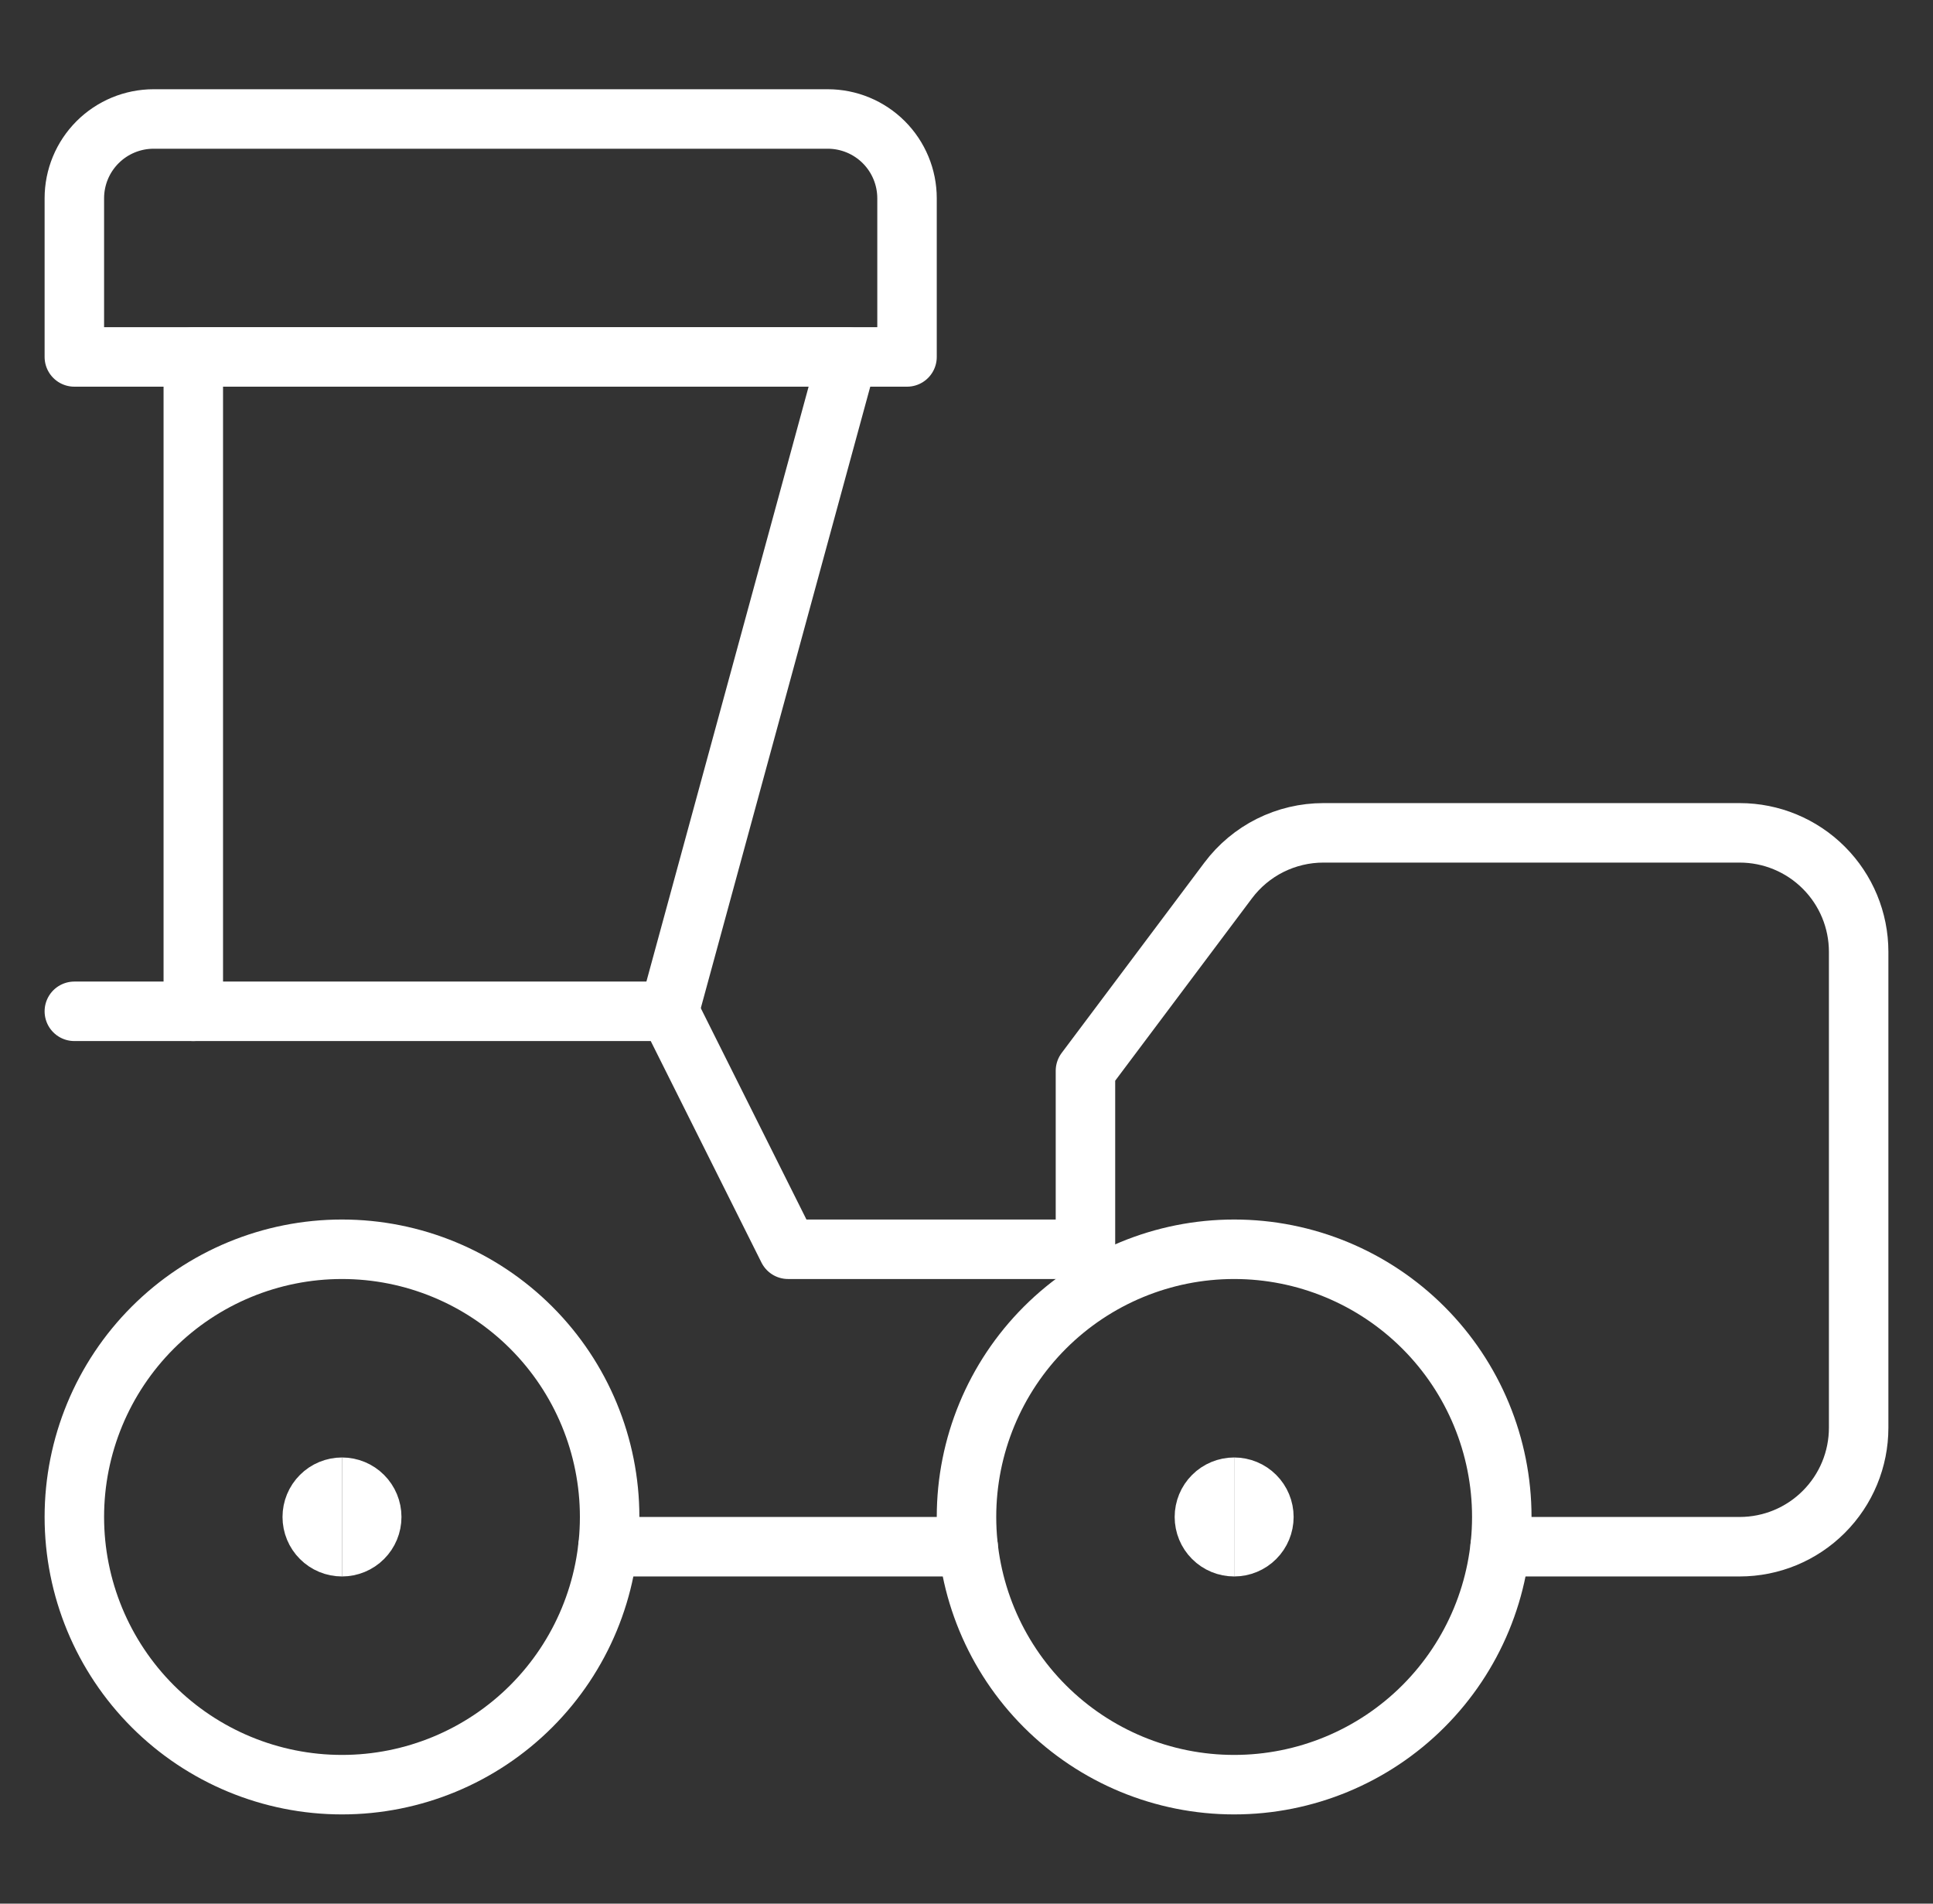
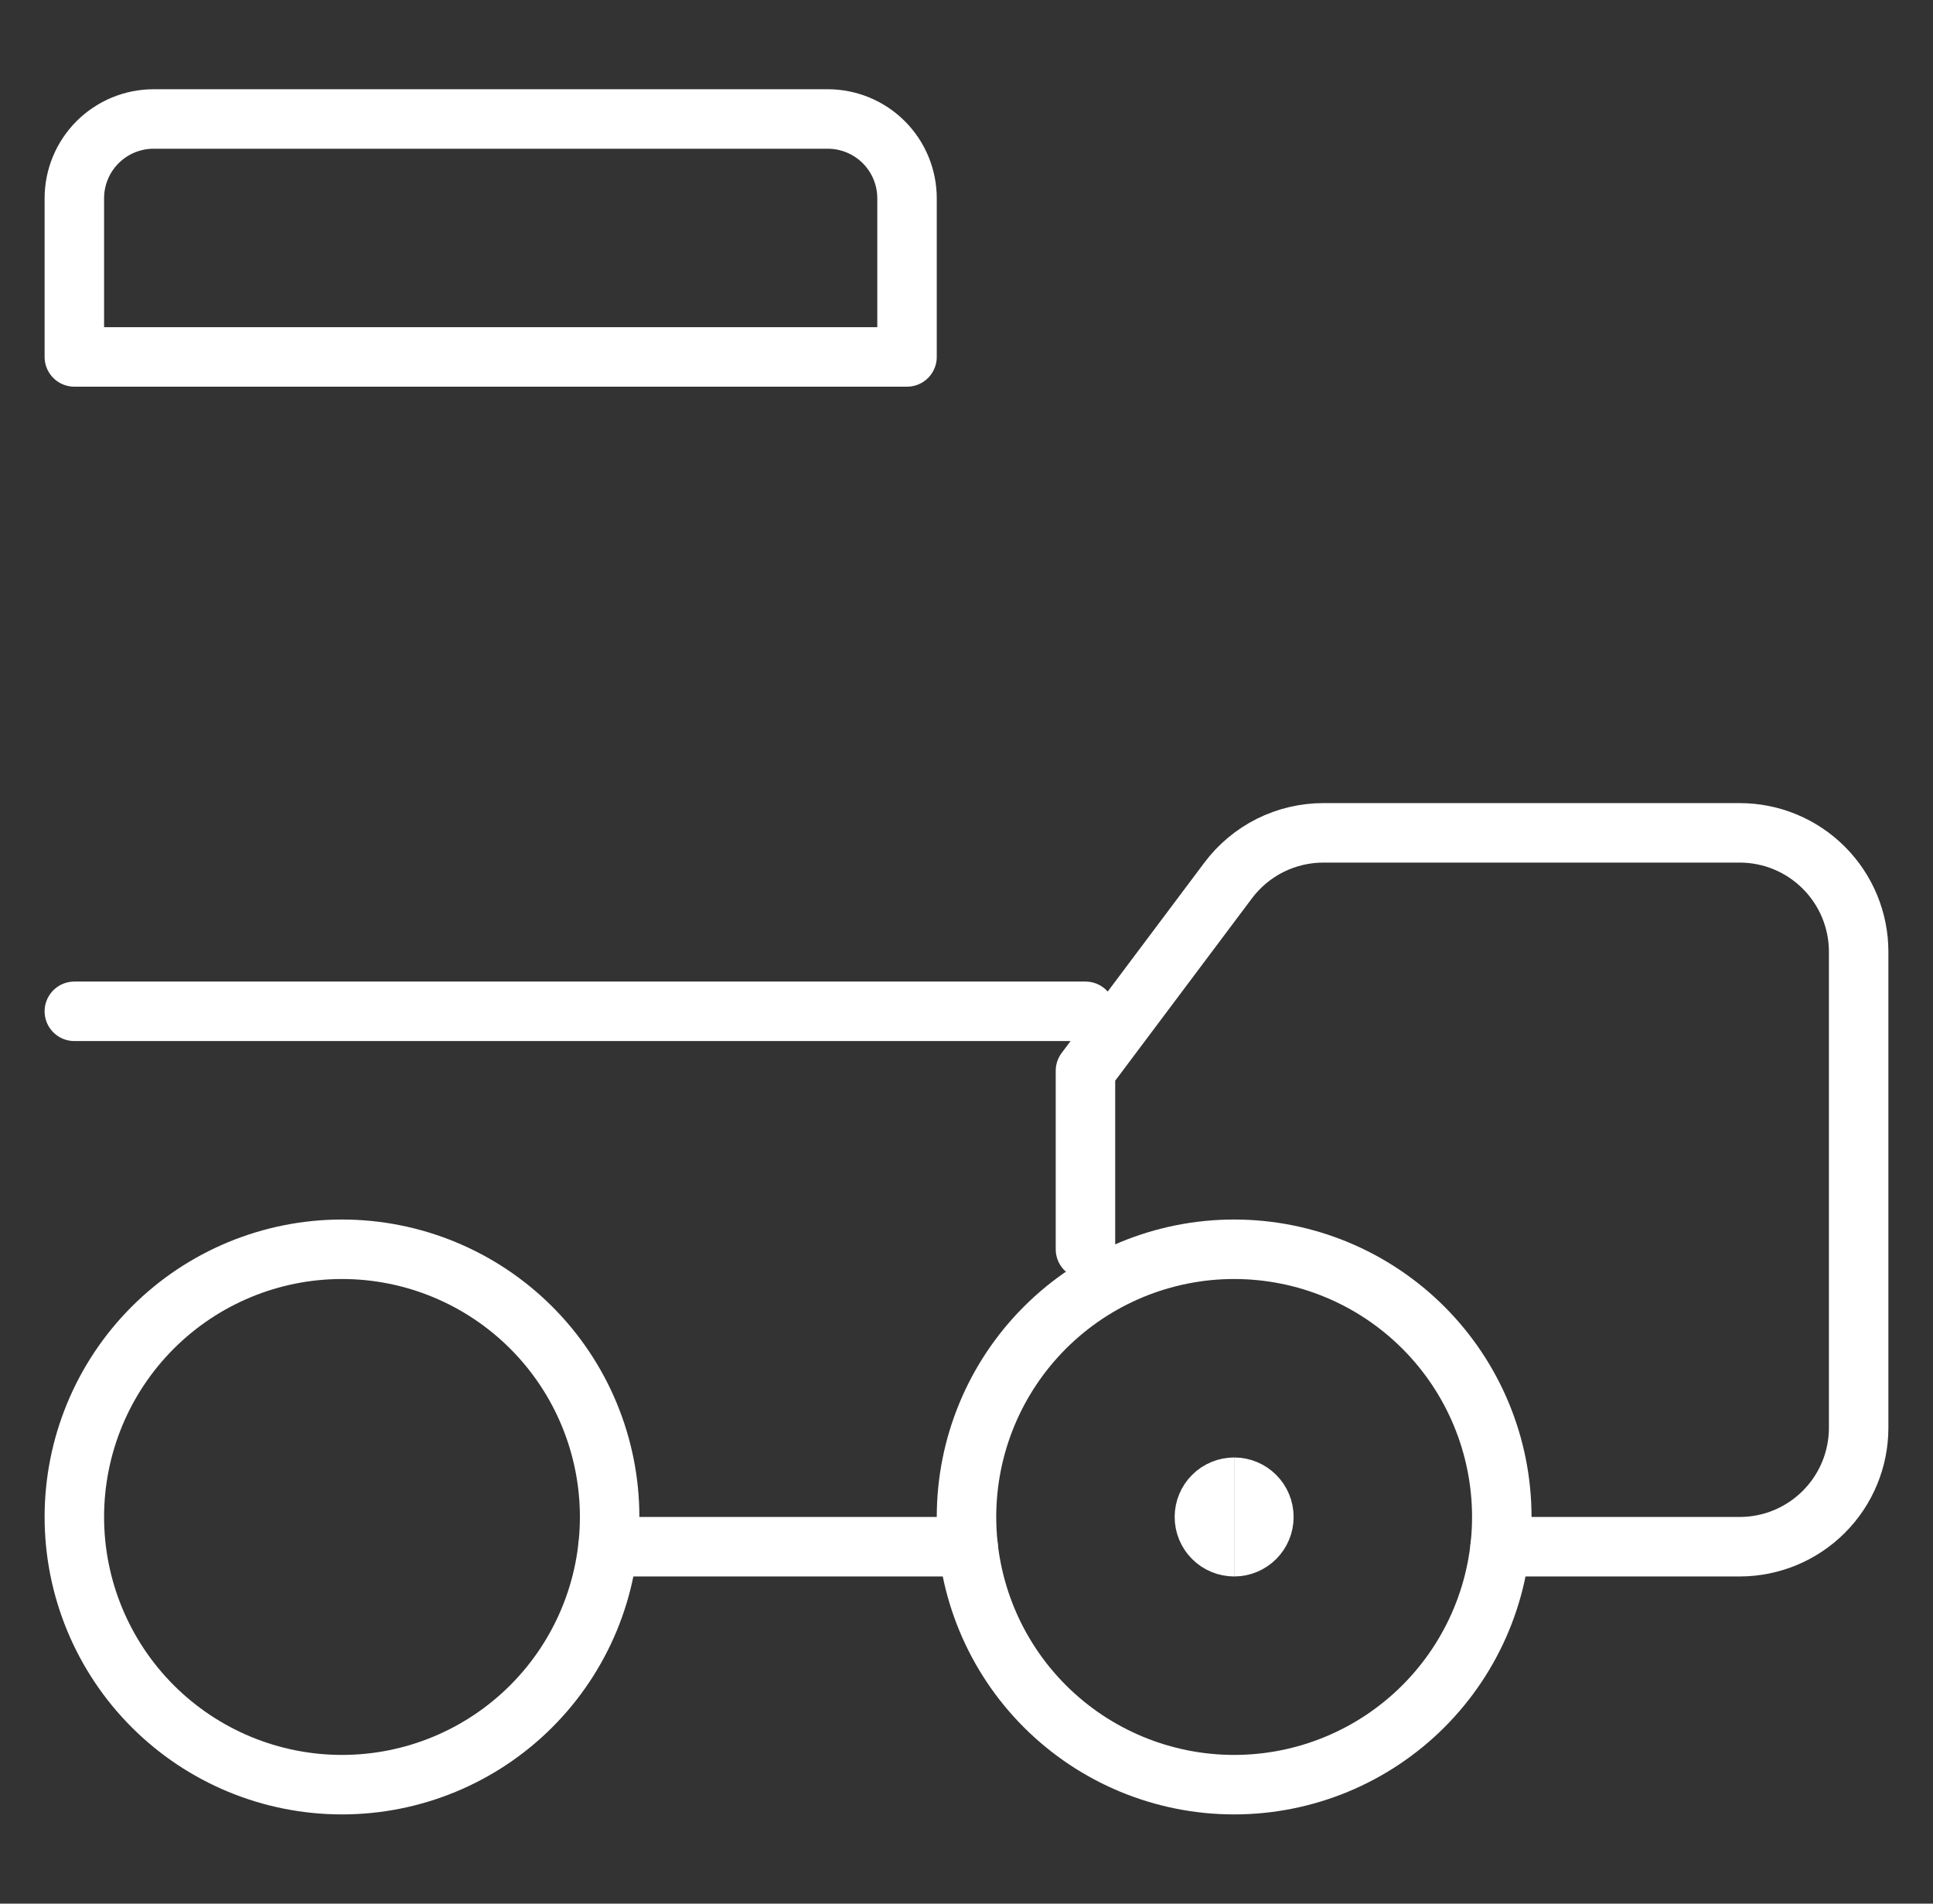
<svg xmlns="http://www.w3.org/2000/svg" width="65" height="64" viewBox="0 0 65 64" fill="none">
  <rect x="0" y="0" width="65" height="64" fill="#333333" stroke="none" />
  <path d="M41.5 60C43.887 60 46.176 59.052 47.864 57.364C49.552 55.676 50.5 53.387 50.5 51C50.5 48.613 49.552 46.324 47.864 44.636C46.176 42.948 43.887 42 41.5 42C39.113 42 36.824 42.948 35.136 44.636C33.448 46.324 32.5 48.613 32.5 51C32.5 53.387 33.448 55.676 35.136 57.364C36.824 59.052 39.113 60 41.5 60Z" stroke="white" stroke-width="2" stroke-linecap="round" stroke-linejoin="round" />
  <path d="M11.5 60C13.887 60 16.176 59.052 17.864 57.364C19.552 55.676 20.5 53.387 20.5 51C20.5 48.613 19.552 46.324 17.864 44.636C16.176 42.948 13.887 42 11.5 42C9.113 42 6.824 42.948 5.136 44.636C3.448 46.324 2.5 48.613 2.5 51C2.5 53.387 3.448 55.676 5.136 57.364C6.824 59.052 9.113 60 11.5 60Z" stroke="white" stroke-width="2" stroke-linecap="round" stroke-linejoin="round" />
-   <path d="M11.5 52C11.235 52 10.98 51.895 10.793 51.707C10.605 51.52 10.5 51.265 10.5 51C10.5 50.735 10.605 50.48 10.793 50.293C10.98 50.105 11.235 50 11.5 50" stroke="white" stroke-width="2" />
-   <path d="M11.5 52C11.765 52 12.02 51.895 12.207 51.707C12.395 51.52 12.5 51.265 12.5 51C12.5 50.735 12.395 50.48 12.207 50.293C12.02 50.105 11.765 50 11.5 50" stroke="white" stroke-width="2" />
  <path d="M41.5 52C41.235 52 40.98 51.895 40.793 51.707C40.605 51.52 40.5 51.265 40.5 51C40.5 50.735 40.605 50.48 40.793 50.293C40.98 50.105 41.235 50 41.5 50" stroke="white" stroke-width="2" />
  <path d="M41.5 52C41.765 52 42.02 51.895 42.207 51.707C42.395 51.52 42.5 51.265 42.5 51C42.5 50.735 42.395 50.48 42.207 50.293C42.02 50.105 41.765 50 41.5 50" stroke="white" stroke-width="2" />
  <path d="M32.556 52H20.444" stroke="white" stroke-width="2" stroke-linecap="round" stroke-linejoin="round" />
  <path d="M50.444 52H58.5C59.561 52 60.578 51.579 61.328 50.828C62.079 50.078 62.5 49.061 62.5 48V32C62.5 30.939 62.079 29.922 61.328 29.172C60.578 28.421 59.561 28 58.5 28H44.5C43.879 28 43.267 28.145 42.711 28.422C42.156 28.7 41.673 29.103 41.3 29.6L36.5 36V42" stroke="white" stroke-width="2" stroke-linecap="round" stroke-linejoin="round" />
-   <path d="M6.5 34V12H28.5L22.5 34" stroke="white" stroke-width="2" stroke-linecap="round" stroke-linejoin="round" />
-   <path d="M2.5 34H22.5L26.5 42H36.5" stroke="white" stroke-width="2" stroke-linecap="round" stroke-linejoin="round" />
+   <path d="M2.5 34H22.5H36.5" stroke="white" stroke-width="2" stroke-linecap="round" stroke-linejoin="round" />
  <path d="M5.167 4H27.833C28.541 4 29.219 4.281 29.719 4.781C30.219 5.281 30.5 5.959 30.5 6.667V12H2.5V6.667C2.5 5.959 2.781 5.281 3.281 4.781C3.781 4.281 4.459 4 5.167 4Z" stroke="white" stroke-width="2" stroke-linecap="round" stroke-linejoin="round" />
</svg>